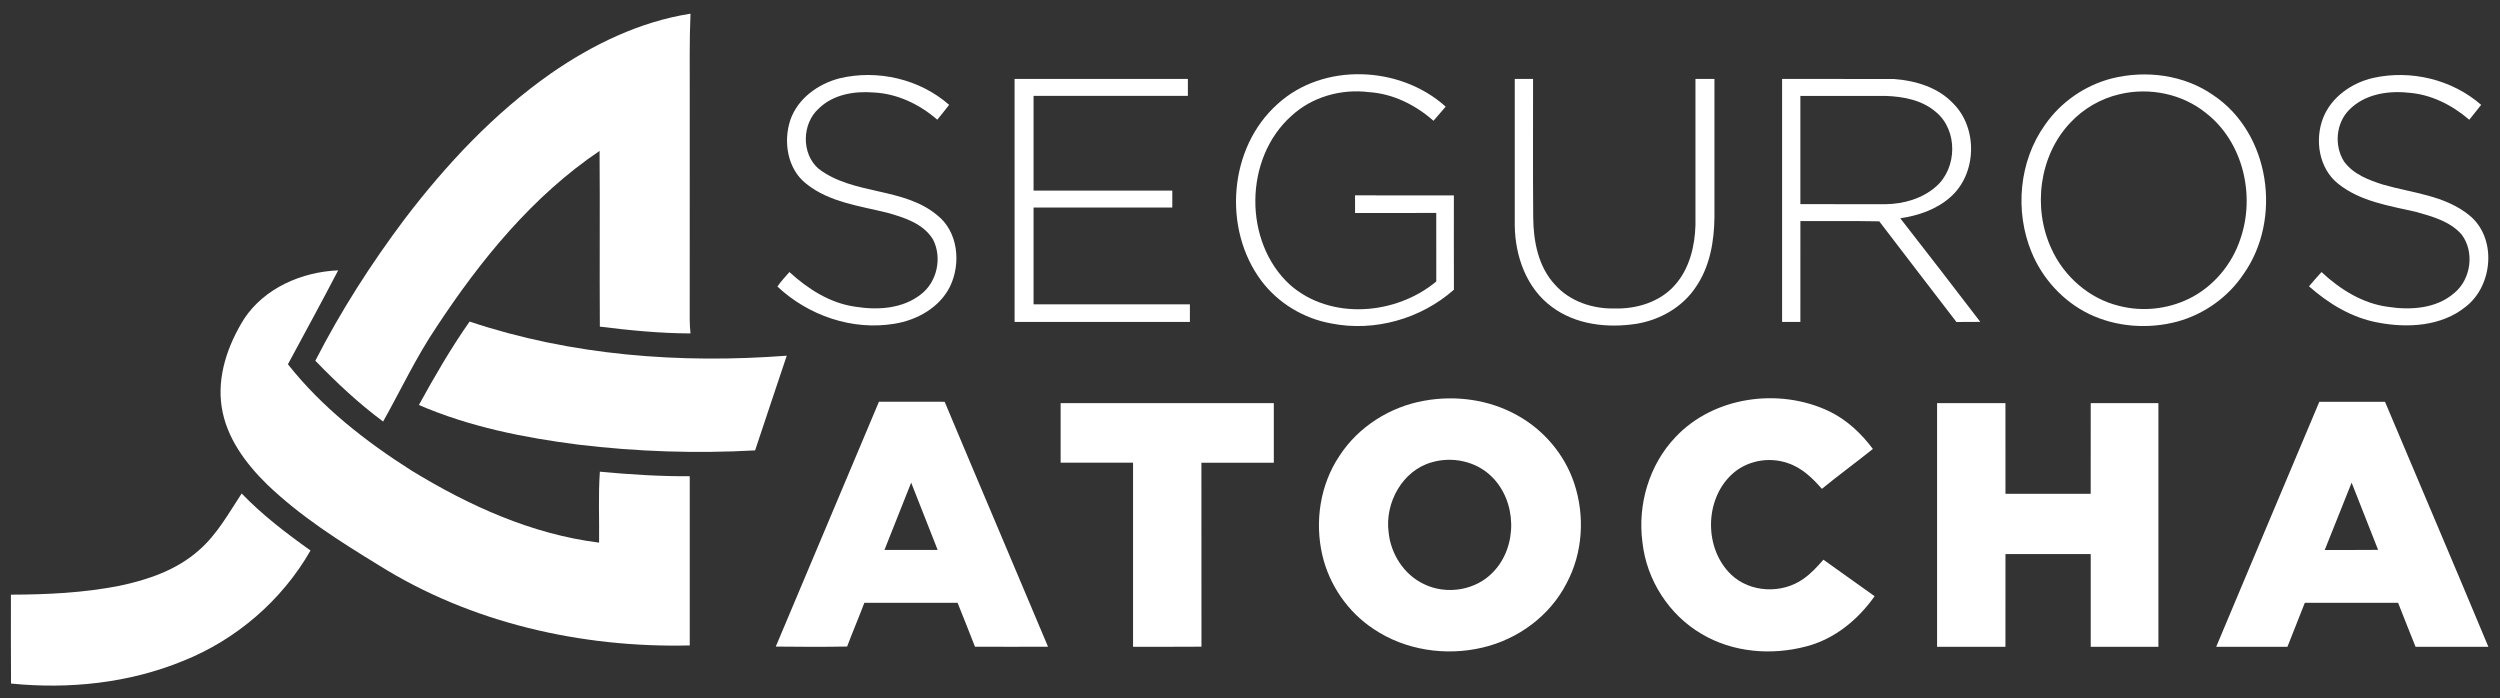
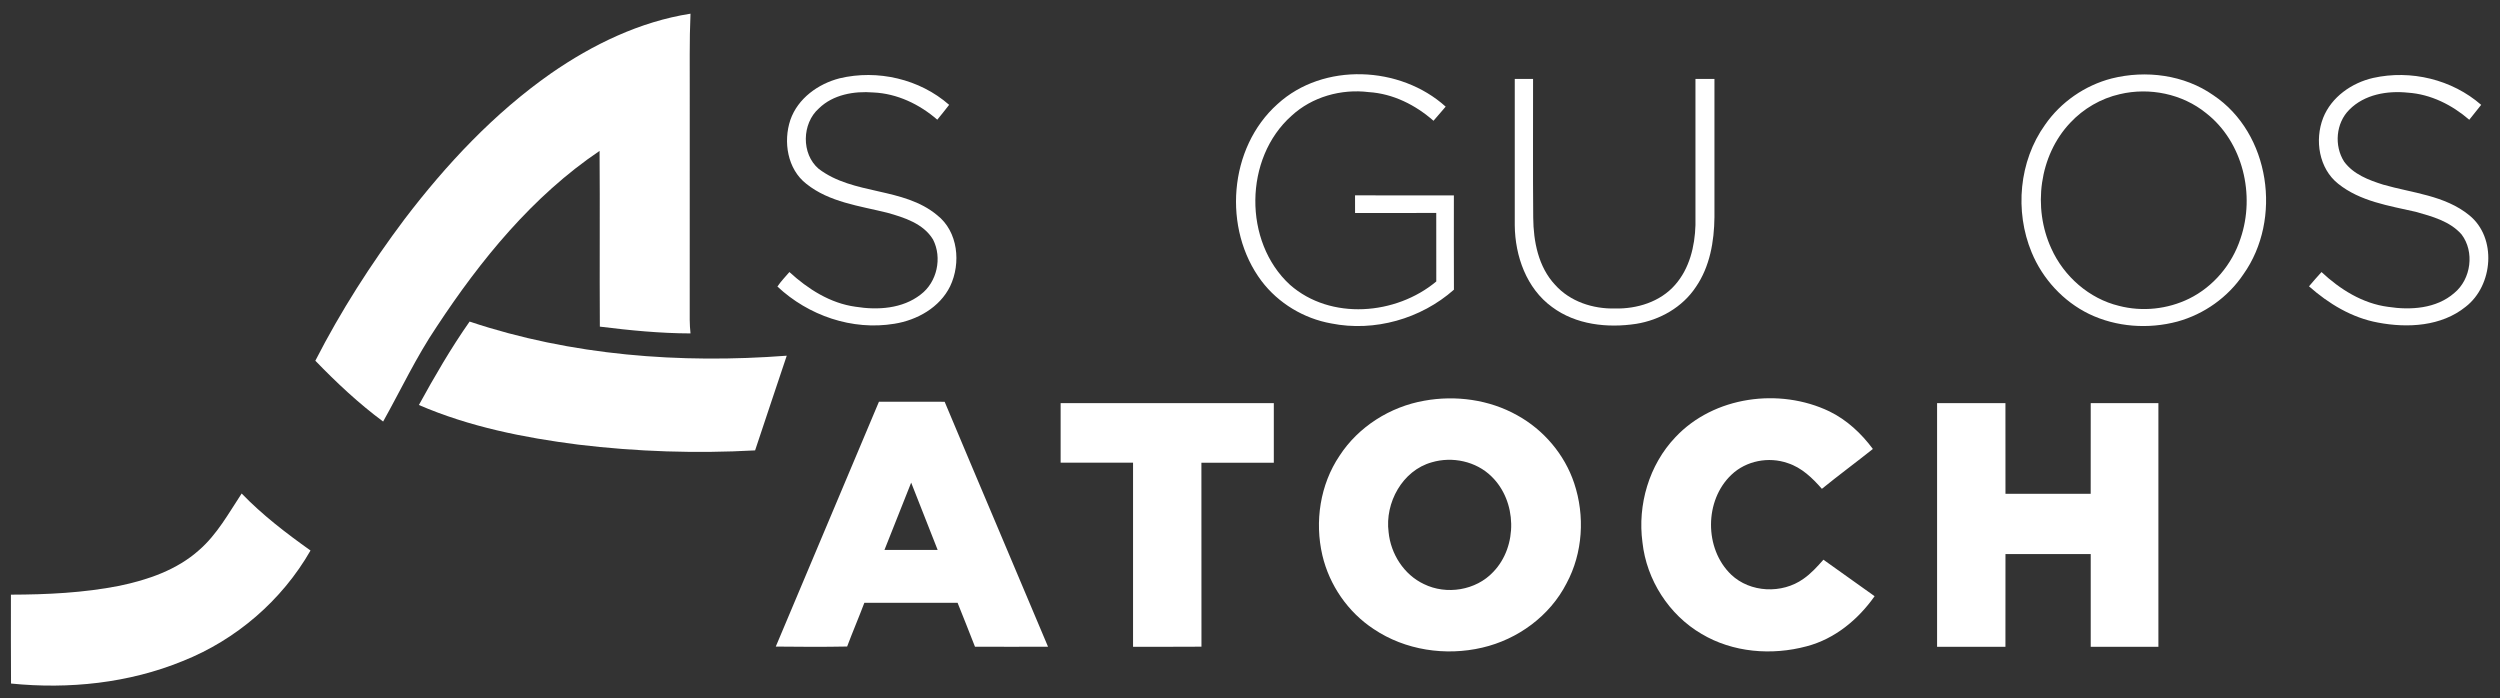
<svg xmlns="http://www.w3.org/2000/svg" width="222" height="62" viewBox="0 0 222 62" fill="none">
  <rect x="0" y="0" width="222" height="62" fill="#333333" stroke="none" />
  <path d="M48.922 6.52C52.633 3.948 56.824 1.919 61.317 1.215C61.209 3.628 61.261 6.042 61.249 8.456C61.249 15.105 61.252 21.755 61.247 28.404C61.247 28.805 61.278 29.207 61.317 29.608C58.624 29.601 55.937 29.337 53.266 29.005C53.232 23.803 53.283 18.603 53.242 13.401C47.297 17.413 42.679 23.084 38.767 29.027C36.962 31.7 35.594 34.625 34.022 37.433C31.851 35.825 29.877 33.972 28.002 32.032C30.26 27.62 32.945 23.43 35.919 19.468C39.635 14.591 43.881 10.05 48.922 6.52Z" fill="white" />
  <path d="M74.555 6.954C77.928 6.151 81.666 7.012 84.284 9.31C83.941 9.757 83.585 10.195 83.231 10.63C81.652 9.255 79.662 8.303 77.551 8.211C75.851 8.074 73.981 8.394 72.719 9.625C71.202 10.961 71.142 13.668 72.7 14.993C75.786 17.342 80.207 16.596 83.219 19.106C85.087 20.57 85.349 23.371 84.373 25.419C83.448 27.306 81.441 28.427 79.424 28.749C75.673 29.371 71.784 28.023 69.034 25.445C69.346 24.982 69.736 24.58 70.099 24.157C71.745 25.664 73.719 26.931 75.974 27.239C77.933 27.554 80.133 27.422 81.755 26.155C83.217 25.056 83.683 22.885 82.852 21.267C81.993 19.847 80.296 19.315 78.791 18.892C76.327 18.279 73.644 17.962 71.599 16.322C69.923 15.017 69.536 12.584 70.185 10.647C70.849 8.738 72.649 7.444 74.555 6.954Z" fill="white" />
  <path d="M113.445 9.24C117.515 5.516 124.352 5.831 128.376 9.47C128.011 9.886 127.652 10.305 127.294 10.725C125.693 9.316 123.695 8.314 121.544 8.179C119.099 7.876 116.51 8.598 114.688 10.283C110.466 14.031 110.387 21.478 114.551 25.291C118.159 28.467 123.972 27.979 127.542 24.993C127.535 22.964 127.542 20.937 127.539 18.911C125.135 18.911 122.731 18.911 120.33 18.913C120.327 18.392 120.325 17.87 120.327 17.348C123.253 17.348 126.179 17.346 129.104 17.351C129.104 20.142 129.095 22.933 129.109 25.724C126.186 28.313 122.049 29.491 118.21 28.721C115.772 28.284 113.517 26.928 112.022 24.952C108.555 20.339 109.101 13.115 113.445 9.24Z" fill="white" />
  <path d="M187.514 6.968C190.55 6.206 193.957 6.639 196.548 8.458C201.599 11.838 202.678 19.473 199.219 24.349C197.853 26.392 195.726 27.902 193.358 28.553C190.771 29.246 187.93 29.046 185.509 27.88C183.213 26.762 181.379 24.762 180.408 22.406C178.893 18.755 179.283 14.315 181.6 11.081C182.997 9.064 185.139 7.583 187.514 6.968ZM188.238 8.362C186.562 8.742 185.014 9.644 183.841 10.898C181.074 13.822 180.49 18.452 182.158 22.07C183.273 24.544 185.516 26.522 188.17 27.161C190.233 27.698 192.483 27.459 194.394 26.52C196.551 25.459 198.209 23.476 198.952 21.2C200.286 17.331 199.183 12.601 195.899 10.043C193.786 8.329 190.87 7.737 188.238 8.362Z" fill="white" />
  <path d="M210.739 6.919C214.078 6.176 217.739 7.051 220.328 9.311C219.972 9.753 219.622 10.193 219.271 10.635C217.746 9.318 215.854 8.364 213.823 8.229C211.994 8.037 209.962 8.383 208.623 9.739C207.424 10.921 207.258 12.946 208.157 14.35C208.979 15.479 210.347 15.994 211.631 16.398C214.215 17.143 217.1 17.345 219.266 19.11C221.742 21.107 221.396 25.35 218.953 27.24C216.797 28.985 213.797 29.146 211.172 28.646C208.854 28.225 206.784 26.971 205.039 25.425C205.402 24.997 205.77 24.574 206.15 24.158C207.789 25.689 209.789 26.951 212.056 27.247C214.059 27.557 216.347 27.413 217.941 26.018C219.434 24.79 219.761 22.357 218.581 20.811C217.544 19.636 215.958 19.215 214.506 18.807C212.138 18.266 209.585 17.886 207.635 16.321C205.921 14.967 205.527 12.436 206.294 10.47C207.029 8.611 208.832 7.356 210.739 6.919Z" fill="white" />
-   <path d="M90.095 7.012C95.225 7.012 100.355 7.012 105.483 7.012C105.483 7.512 105.483 8.014 105.483 8.514C100.915 8.514 96.348 8.514 91.78 8.514C91.78 11.32 91.78 14.123 91.78 16.926C95.888 16.928 99.995 16.926 104.1 16.928C104.1 17.428 104.1 17.931 104.1 18.431C99.995 18.431 95.888 18.431 91.78 18.431C91.78 21.296 91.78 24.159 91.78 27.025C96.408 27.025 101.035 27.025 105.663 27.023C105.663 27.544 105.663 28.066 105.663 28.59C100.473 28.587 95.285 28.59 90.097 28.587C90.095 21.397 90.097 14.204 90.095 7.012Z" fill="white" />
  <path d="M134.511 7.012C135.052 7.012 135.593 7.012 136.136 7.012C136.143 11.115 136.112 15.219 136.15 19.32C136.167 21.436 136.602 23.705 138.098 25.299C139.42 26.782 141.463 27.443 143.41 27.393C145.36 27.441 147.425 26.806 148.74 25.306C150.024 23.856 150.502 21.88 150.557 19.986C150.557 15.661 150.555 11.336 150.557 7.012C151.118 7.012 151.678 7.012 152.243 7.012C152.24 11.106 152.24 15.197 152.243 19.289C152.219 21.445 151.836 23.683 150.589 25.489C149.401 27.285 147.391 28.422 145.288 28.758C142.74 29.145 139.939 28.842 137.821 27.261C135.549 25.609 134.535 22.734 134.511 20.005C134.511 15.676 134.511 11.344 134.511 7.012Z" fill="white" />
-   <path d="M158.25 7.012C161.561 7.017 164.873 7.005 168.184 7.017C170.099 7.154 172.112 7.76 173.458 9.2C175.658 11.409 175.54 15.477 173.172 17.523C171.941 18.607 170.342 19.148 168.744 19.383C171.126 22.439 173.499 25.504 175.85 28.583C175.143 28.591 174.436 28.588 173.732 28.593C171.451 25.61 169.15 22.643 166.878 19.655C164.544 19.607 162.21 19.648 159.875 19.633C159.871 22.619 159.875 25.605 159.873 28.588C159.33 28.588 158.789 28.588 158.25 28.588C158.25 21.395 158.25 14.205 158.25 7.012ZM159.873 8.517C159.875 11.722 159.873 14.924 159.873 18.128C162.4 18.131 164.924 18.128 167.45 18.133C169.054 18.109 170.712 17.636 171.931 16.556C173.804 14.914 173.867 11.582 171.931 9.965C170.708 8.89 169.025 8.57 167.445 8.517C164.921 8.513 162.397 8.515 159.873 8.517Z" fill="white" />
-   <path d="M21.675 28.316C23.49 25.566 26.817 24.14 30.029 24.008C28.577 26.804 27.058 29.568 25.567 32.347C28.574 36.158 32.45 39.189 36.527 41.776C41.621 44.896 47.22 47.444 53.199 48.185C53.227 46.086 53.119 43.983 53.268 41.886C55.92 42.136 58.583 42.305 61.249 42.29C61.249 47.298 61.249 52.305 61.249 57.315C51.636 57.541 41.818 55.322 33.62 50.182C30.151 48.062 26.68 45.86 23.733 43.031C21.814 41.158 20.105 38.862 19.687 36.148C19.259 33.393 20.233 30.628 21.675 28.316Z" fill="white" />
  <path d="M37.197 35.964C38.587 33.43 40.041 30.923 41.7 28.555C50.73 31.576 60.408 32.305 69.863 31.586C68.916 34.387 67.993 37.195 67.053 39.995C61.812 40.284 56.547 40.111 51.338 39.481C46.515 38.865 41.678 37.899 37.197 35.964Z" fill="white" />
  <path d="M126.477 35.583C129.258 35.08 132.234 35.482 134.715 36.869C137.074 38.165 138.937 40.352 139.788 42.91C140.754 45.8 140.562 49.1 139.11 51.798C137.631 54.697 134.771 56.786 131.616 57.512C128.362 58.274 124.775 57.738 121.984 55.86C119.702 54.363 118.048 51.964 117.426 49.309C116.731 46.321 117.224 43.033 118.95 40.472C120.63 37.883 123.45 36.114 126.477 35.583ZM127.143 41.052C124.534 41.778 122.965 44.648 123.308 47.259C123.496 49.187 124.669 51.031 126.441 51.865C128.448 52.853 131.068 52.43 132.605 50.783C134.795 48.504 134.708 44.499 132.441 42.304C131.073 40.961 128.965 40.513 127.143 41.052Z" fill="white" />
  <path d="M148.771 38.828C152.185 35.184 158.022 34.407 162.452 36.532C164.001 37.287 165.291 38.492 166.311 39.869C164.813 41.064 163.27 42.199 161.784 43.408C160.947 42.453 159.991 41.523 158.755 41.126C157.065 40.53 155.062 40.91 153.757 42.153C151.341 44.429 151.334 48.728 153.723 51.023C155.418 52.639 158.245 52.752 160.133 51.408C160.815 50.939 161.373 50.319 161.919 49.701C163.436 50.778 164.952 51.858 166.465 52.942C165.003 55.021 162.919 56.743 160.426 57.392C157.334 58.223 153.875 57.947 151.098 56.291C148.202 54.598 146.211 51.492 145.85 48.16C145.403 44.824 146.437 41.282 148.771 38.828Z" fill="white" />
  <path d="M78.051 35.672C79.996 35.681 81.941 35.672 83.885 35.677C86.926 42.934 90.018 50.173 93.064 57.428C90.9 57.435 88.739 57.438 86.578 57.428C86.063 56.127 85.561 54.82 85.032 53.526C82.272 53.529 79.515 53.526 76.755 53.526C76.265 54.829 75.714 56.108 75.226 57.411C73.115 57.452 71 57.44 68.889 57.416C71.94 50.166 74.991 42.917 78.051 35.672ZM78.539 48.836C80.114 48.839 81.688 48.839 83.265 48.836C82.477 46.846 81.693 44.853 80.912 42.857C80.116 44.848 79.335 46.846 78.539 48.836Z" fill="white" />
-   <path d="M205.957 35.677C207.9 35.679 209.845 35.672 211.789 35.679C214.845 42.934 217.939 50.173 220.968 57.438C218.811 57.428 216.655 57.438 214.501 57.433C213.984 56.13 213.455 54.832 212.95 53.526C210.188 53.526 207.429 53.526 204.669 53.526C204.157 54.829 203.642 56.132 203.125 57.433C201.015 57.435 198.906 57.43 196.798 57.435C199.837 50.178 202.907 42.929 205.957 35.677ZM206.436 48.839C208.015 48.831 209.595 48.85 211.176 48.829C210.393 46.838 209.602 44.853 208.825 42.86C208.037 44.855 207.236 46.848 206.436 48.839Z" fill="white" />
  <path d="M94.184 35.797C100.495 35.797 106.805 35.797 113.115 35.797C113.115 37.559 113.115 39.324 113.115 41.088C110.971 41.086 108.829 41.086 106.685 41.088C106.687 46.533 106.68 51.98 106.69 57.425C104.663 57.445 102.639 57.428 100.615 57.435C100.612 51.985 100.617 46.535 100.615 41.086C98.47 41.086 96.326 41.088 94.184 41.086C94.182 39.324 94.182 37.559 94.184 35.797Z" fill="white" />
  <path d="M172.013 35.797C174.037 35.797 176.059 35.797 178.083 35.797C178.086 38.482 178.081 41.165 178.086 43.85C180.607 43.848 183.131 43.85 185.653 43.85C185.658 41.165 185.653 38.482 185.656 35.797C187.658 35.797 189.663 35.797 191.666 35.797C191.666 43.009 191.666 50.221 191.666 57.433C189.663 57.433 187.658 57.433 185.656 57.433C185.656 54.69 185.656 51.944 185.656 49.199C183.131 49.199 180.607 49.202 178.086 49.199C178.081 51.942 178.083 54.687 178.083 57.433C176.059 57.435 174.037 57.433 172.013 57.435C172.013 50.221 172.013 43.009 172.013 35.797Z" fill="white" />
  <path d="M17.684 48.844C19.283 47.452 20.307 45.569 21.459 43.824C23.302 45.733 25.416 47.351 27.574 48.885C25.041 53.31 20.971 56.818 16.232 58.7C11.429 60.666 6.119 61.217 0.979 60.698C0.957 58.068 0.974 55.438 0.97 52.806C4.184 52.798 7.417 52.644 10.578 52.024C13.131 51.495 15.713 50.611 17.684 48.844Z" fill="white" />
</svg>